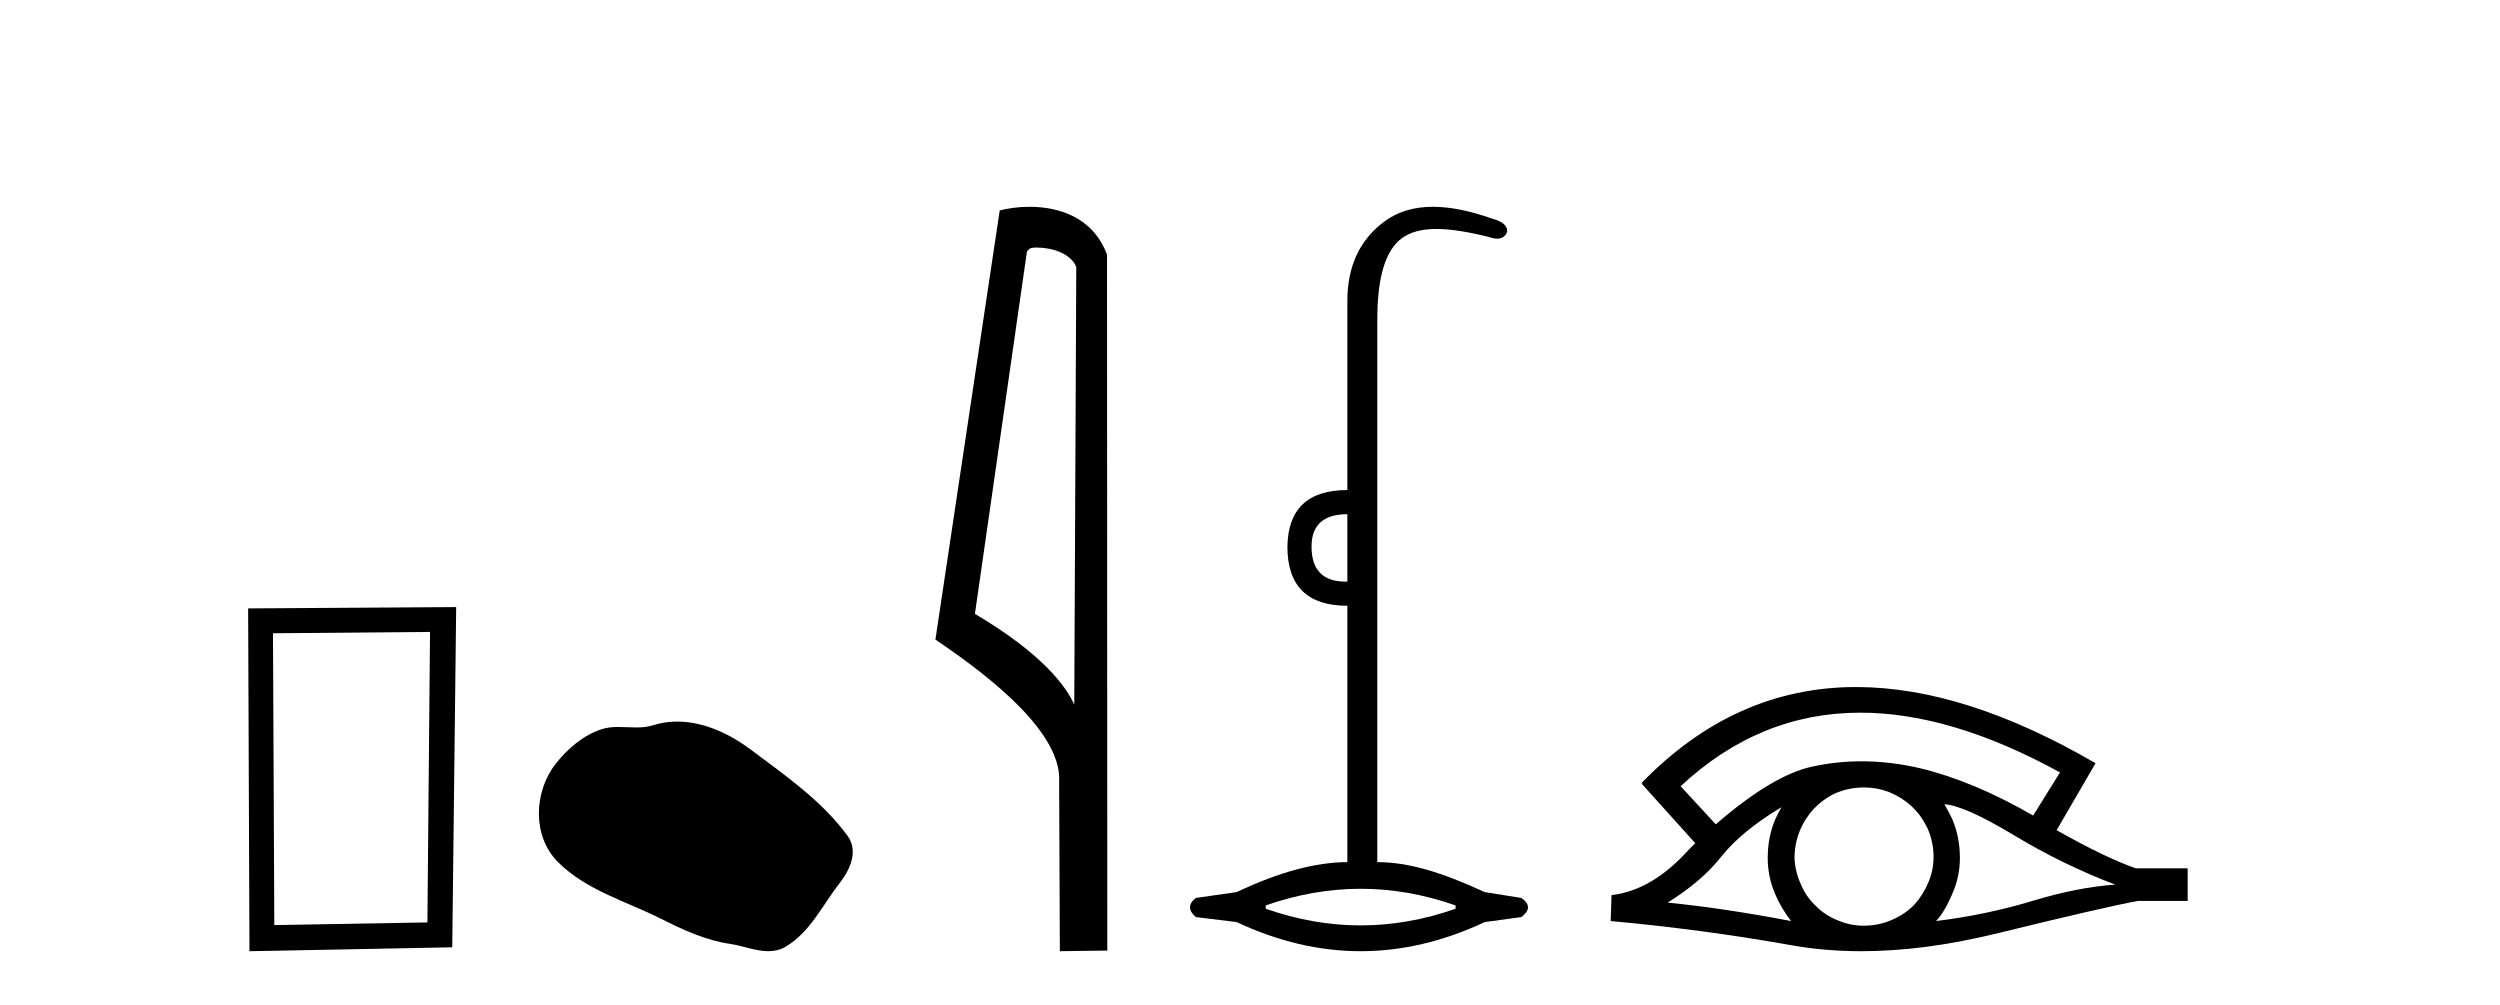
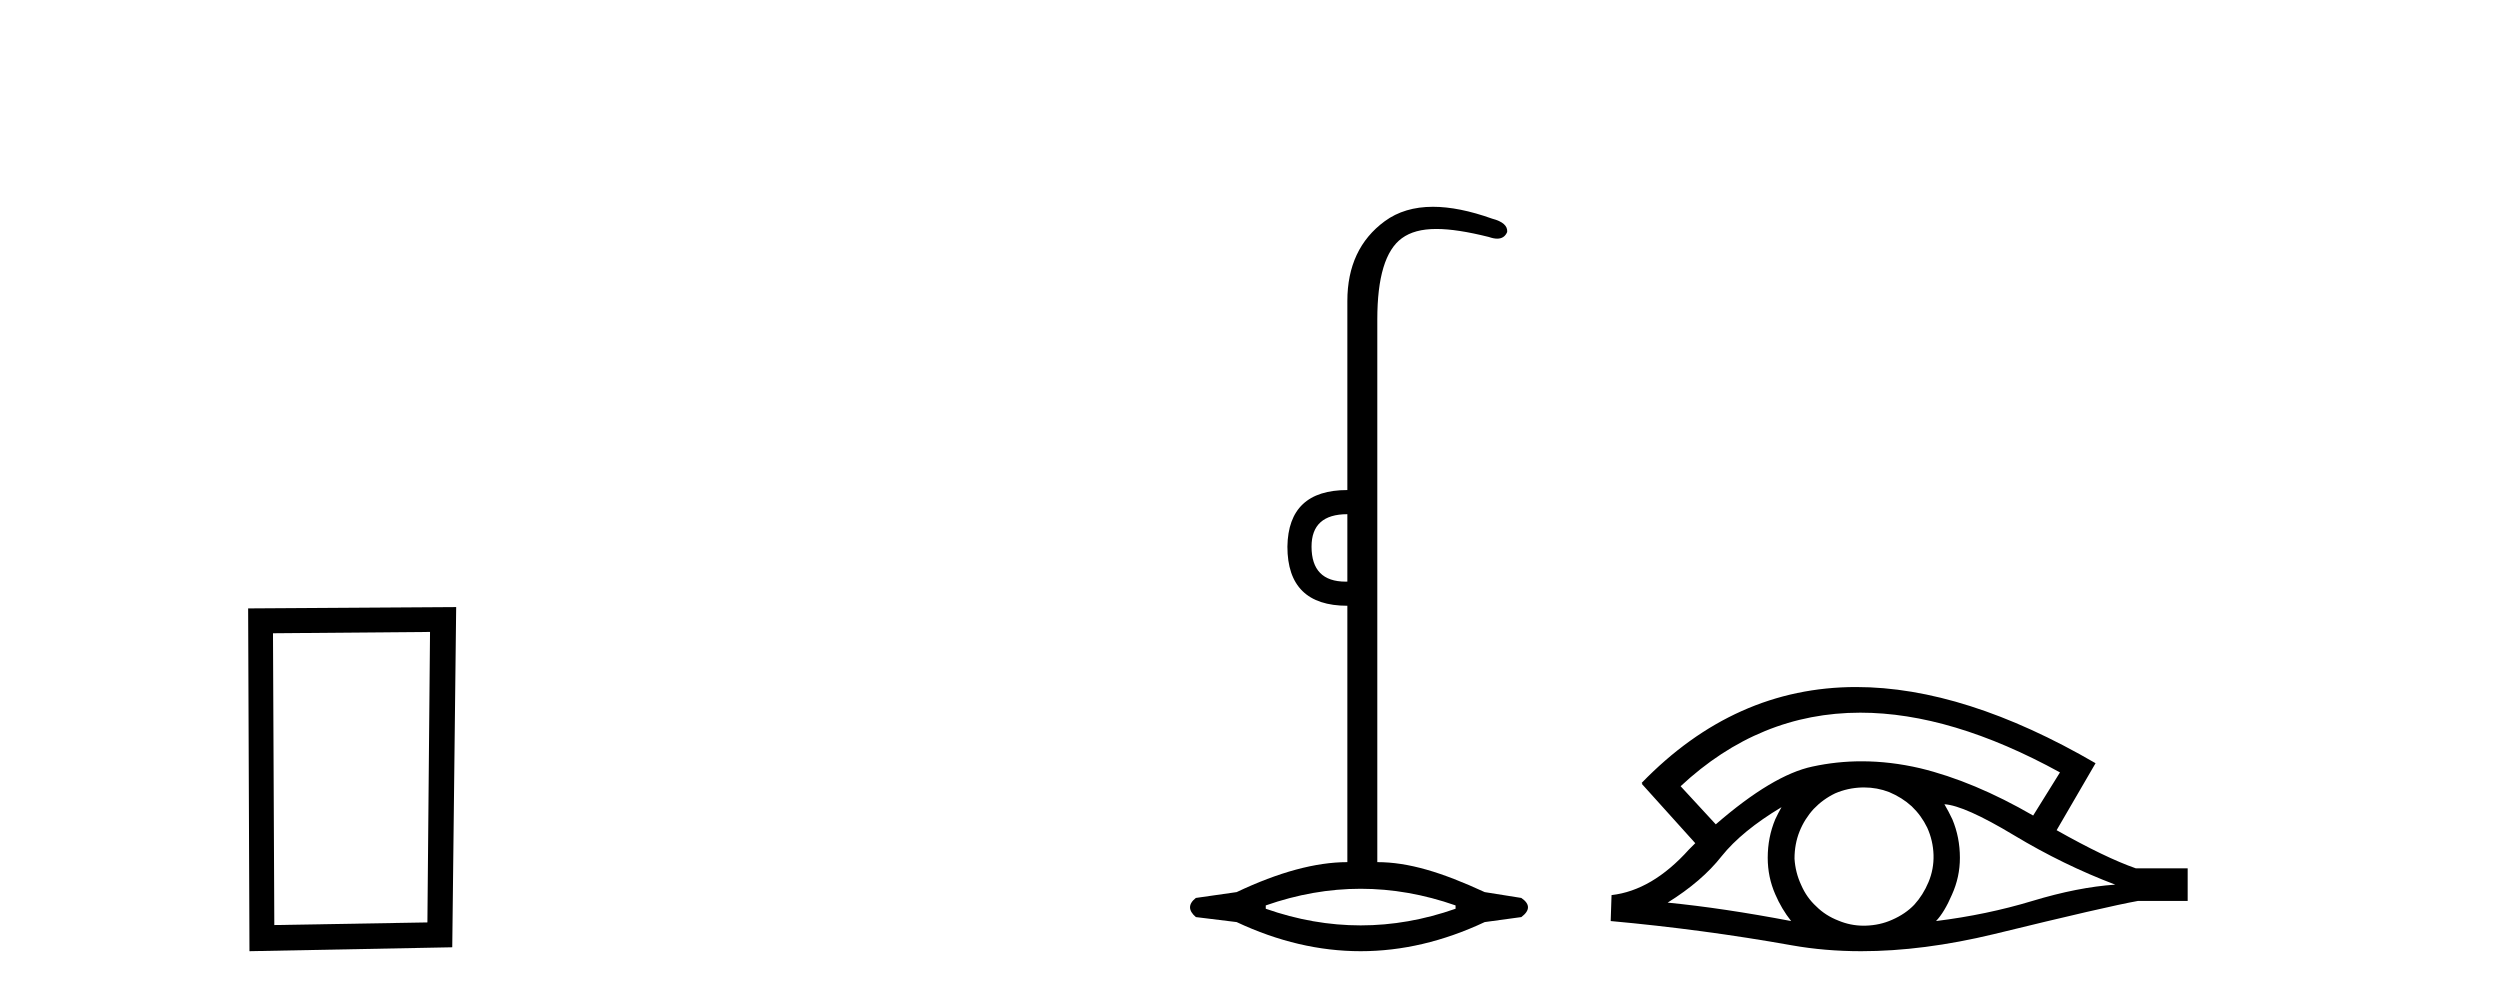
<svg xmlns="http://www.w3.org/2000/svg" width="102.0" height="41.0">
  <path d="M 17.545 25.783 L 17.438 37.635 L 11.192 37.742 L 11.138 25.837 L 17.545 25.783 ZM 18.612 24.769 L 10.124 24.823 L 10.178 38.809 L 18.452 38.649 L 18.612 24.769 Z" style="fill:#000000;stroke:none" />
-   <path d="M 27.631 29.44 C 27.3 29.44 26.968 29.487 26.64 29.592 C 26.42 29.662 26.193 29.68 25.964 29.68 C 25.72 29.68 25.473 29.66 25.23 29.66 C 25.002 29.66 24.776 29.678 24.557 29.748 C 23.806 29.99 23.161 30.542 22.674 31.16 C 21.788 32.284 21.698 34.108 22.764 35.171 C 23.929 36.334 25.551 36.77 26.978 37.49 C 27.87 37.94 28.786 38.364 29.783 38.51 C 30.292 38.584 30.829 38.809 31.347 38.809 C 31.586 38.809 31.821 38.761 32.047 38.629 C 33.06 38.036 33.567 36.909 34.269 36.014 C 34.692 35.475 35.025 34.71 34.585 34.108 C 33.536 32.673 32.041 31.641 30.629 30.582 C 29.77 29.939 28.707 29.44 27.631 29.44 Z" style="fill:#000000;stroke:none" />
-   <path d="M 42.3 10.1 C 42.924 10.1 43.689 10.34 43.912 10.89 L 43.83 28.751 L 43.83 28.751 C 43.513 28.034 42.572 26.699 39.777 25.046 L 41.899 10.263 C 41.998 10.157 41.996 10.1 42.3 10.1 ZM 43.83 28.751 L 43.83 28.751 C 43.83 28.751 43.83 28.751 43.83 28.751 L 43.83 28.751 L 43.83 28.751 ZM 42.003 8.437 C 41.525 8.437 41.093 8.505 40.788 8.588 L 38.165 26.094 C 39.552 27.044 43.365 29.648 43.213 31.91 L 43.242 38.809 L 45.178 38.783 L 45.167 10.393 C 44.591 8.837 43.16 8.437 42.003 8.437 Z" style="fill:#000000;stroke:none" />
  <path d="M 54.972 20.979 L 54.972 23.73 C 54.95 23.73 54.928 23.731 54.906 23.731 C 53.976 23.731 53.511 23.255 53.511 22.303 C 53.511 21.42 53.998 20.979 54.972 20.979 ZM 55.515 36.262 C 56.806 36.262 58.096 36.489 59.387 36.941 L 59.387 37.077 C 58.096 37.53 56.806 37.756 55.515 37.756 C 54.225 37.756 52.934 37.53 51.643 37.077 L 51.643 36.941 C 52.934 36.489 54.225 36.262 55.515 36.262 ZM 58.465 8.437 C 57.689 8.437 57.034 8.633 56.5 9.024 C 55.481 9.771 54.972 10.858 54.972 12.284 L 54.972 19.994 C 53.364 19.994 52.549 20.764 52.526 22.303 C 52.526 23.911 53.342 24.715 54.972 24.715 L 54.972 35.175 C 53.681 35.175 52.176 35.583 50.455 36.398 L 48.791 36.636 C 48.474 36.885 48.474 37.145 48.791 37.417 L 50.455 37.621 C 52.142 38.413 53.828 38.809 55.515 38.809 C 57.202 38.809 58.889 38.413 60.576 37.621 L 62.07 37.417 C 62.432 37.145 62.432 36.885 62.07 36.636 L 60.576 36.398 C 58.81 35.583 57.462 35.175 56.194 35.175 L 56.194 13.032 C 56.194 11.311 56.528 10.207 57.196 9.72 C 57.542 9.468 57.996 9.342 58.605 9.342 C 59.172 9.342 59.873 9.451 60.745 9.669 C 60.874 9.714 60.987 9.737 61.085 9.737 C 61.281 9.737 61.417 9.647 61.493 9.465 C 61.515 9.216 61.312 9.035 60.881 8.922 C 59.976 8.599 59.17 8.437 58.465 8.437 Z" style="fill:#000000;stroke:none" />
  <path d="M 75.901 29.077 Q 79.609 29.077 84.047 31.514 L 82.953 33.274 Q 80.528 31.873 78.341 31.344 Q 77.127 31.061 75.956 31.061 Q 74.937 31.061 73.951 31.275 Q 72.328 31.617 70.004 33.633 L 68.569 32.078 Q 71.786 29.077 75.901 29.077 ZM 72.686 32.932 Q 72.55 33.172 72.43 33.428 Q 72.123 34.162 72.123 34.999 Q 72.123 35.785 72.43 36.486 Q 72.686 37.084 73.079 37.579 Q 70.295 37.049 68.04 36.827 Q 69.441 35.956 70.244 34.931 Q 71.064 33.906 72.686 32.932 ZM 79.332 32.813 Q 80.152 32.864 82.168 34.077 Q 84.183 35.29 86.302 36.093 Q 84.781 36.195 82.919 36.759 Q 81.057 37.323 78.99 37.579 Q 79.332 37.22 79.639 36.503 Q 79.964 35.785 79.964 34.999 Q 79.964 34.162 79.656 33.428 Q 79.503 33.103 79.332 32.813 ZM 76.055 32.128 Q 76.588 32.128 77.077 32.317 Q 77.606 32.539 77.999 32.898 Q 78.392 33.274 78.631 33.769 Q 78.87 34.299 78.888 34.88 Q 78.905 35.461 78.683 35.99 Q 78.461 36.52 78.102 36.913 Q 77.743 37.289 77.196 37.528 Q 76.701 37.75 76.12 37.767 Q 76.079 37.768 76.037 37.768 Q 75.501 37.768 75.01 37.562 Q 74.48 37.357 74.104 36.981 Q 73.711 36.622 73.489 36.11 Q 73.25 35.597 73.216 35.034 Q 73.216 34.436 73.421 33.923 Q 73.626 33.411 74.002 33.001 Q 74.378 32.608 74.873 32.369 Q 75.386 32.147 75.966 32.129 Q 76.011 32.128 76.055 32.128 ZM 75.732 28.031 Q 70.774 28.031 66.981 31.942 L 67.015 31.976 L 66.981 31.976 L 69.167 34.402 Q 69.031 34.538 68.911 34.658 Q 67.408 36.332 65.751 36.52 L 65.716 37.579 Q 69.475 37.921 73.113 38.57 Q 74.462 38.809 75.939 38.809 Q 78.465 38.809 81.365 38.109 Q 85.977 36.981 87.224 36.759 L 89.257 36.759 L 89.257 35.427 L 87.139 35.427 Q 85.909 34.999 83.91 33.872 L 85.499 31.139 Q 80.153 28.031 75.732 28.031 Z" style="fill:#000000;stroke:none" />
</svg>